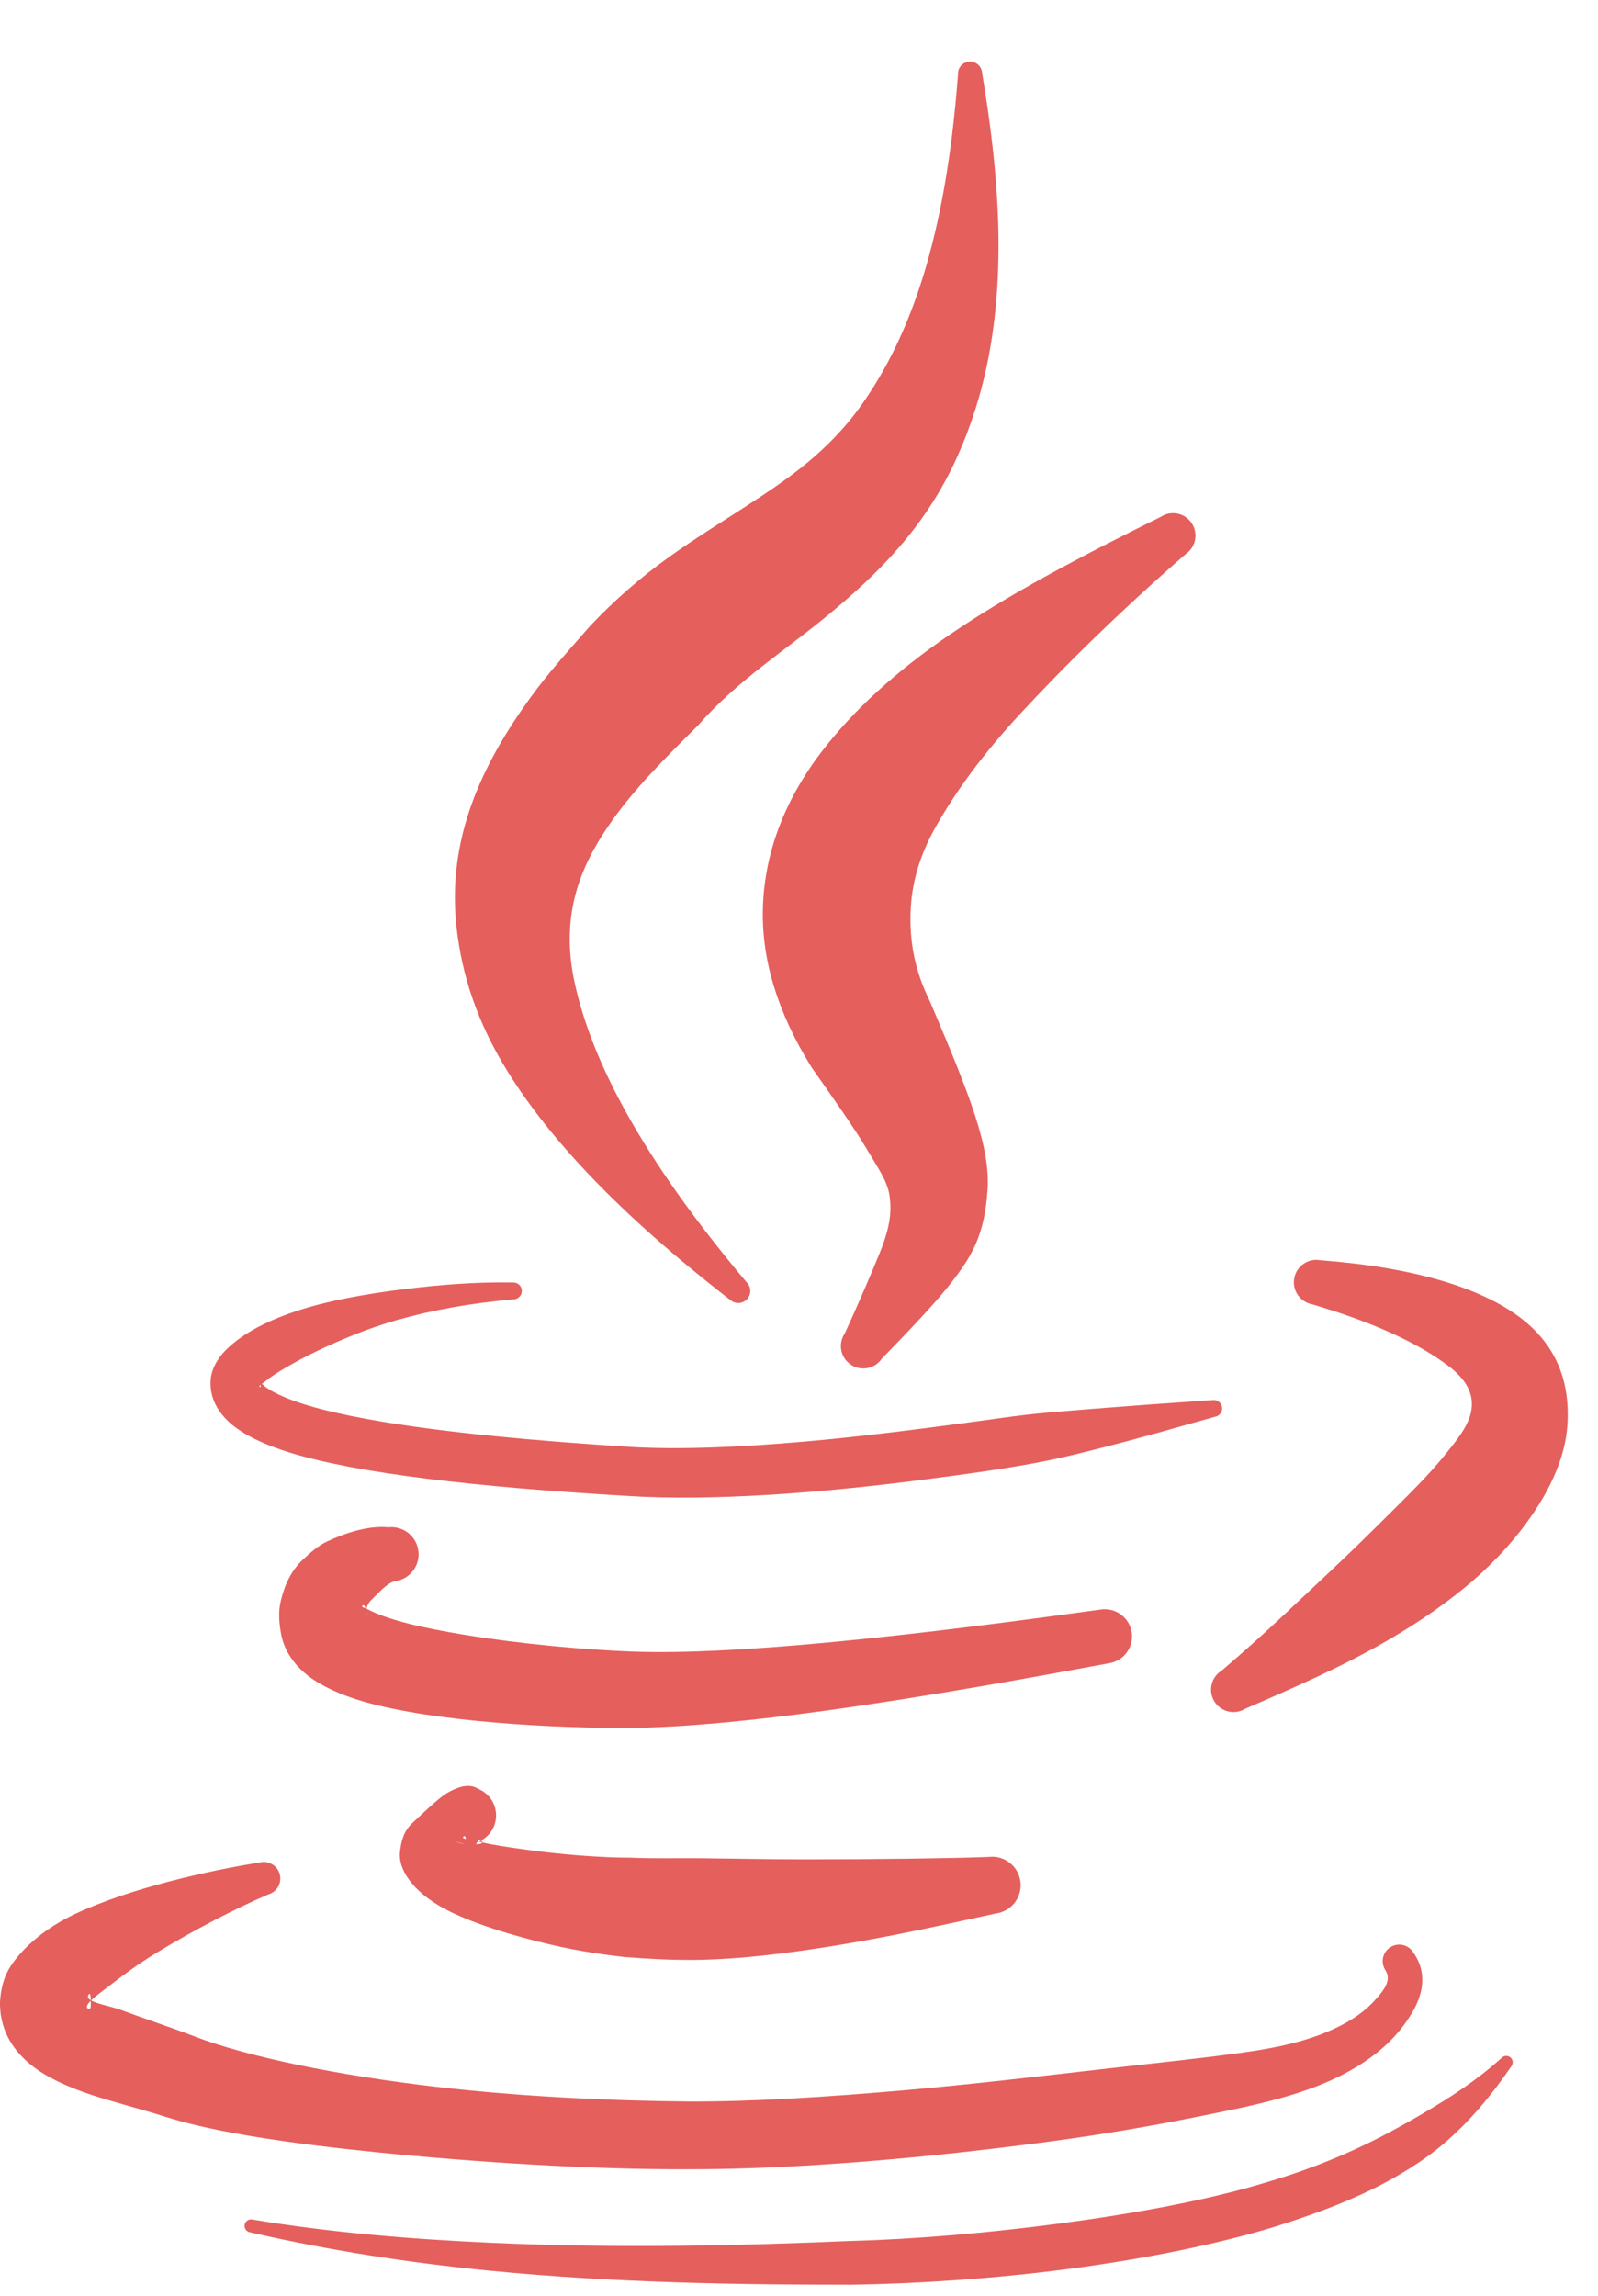
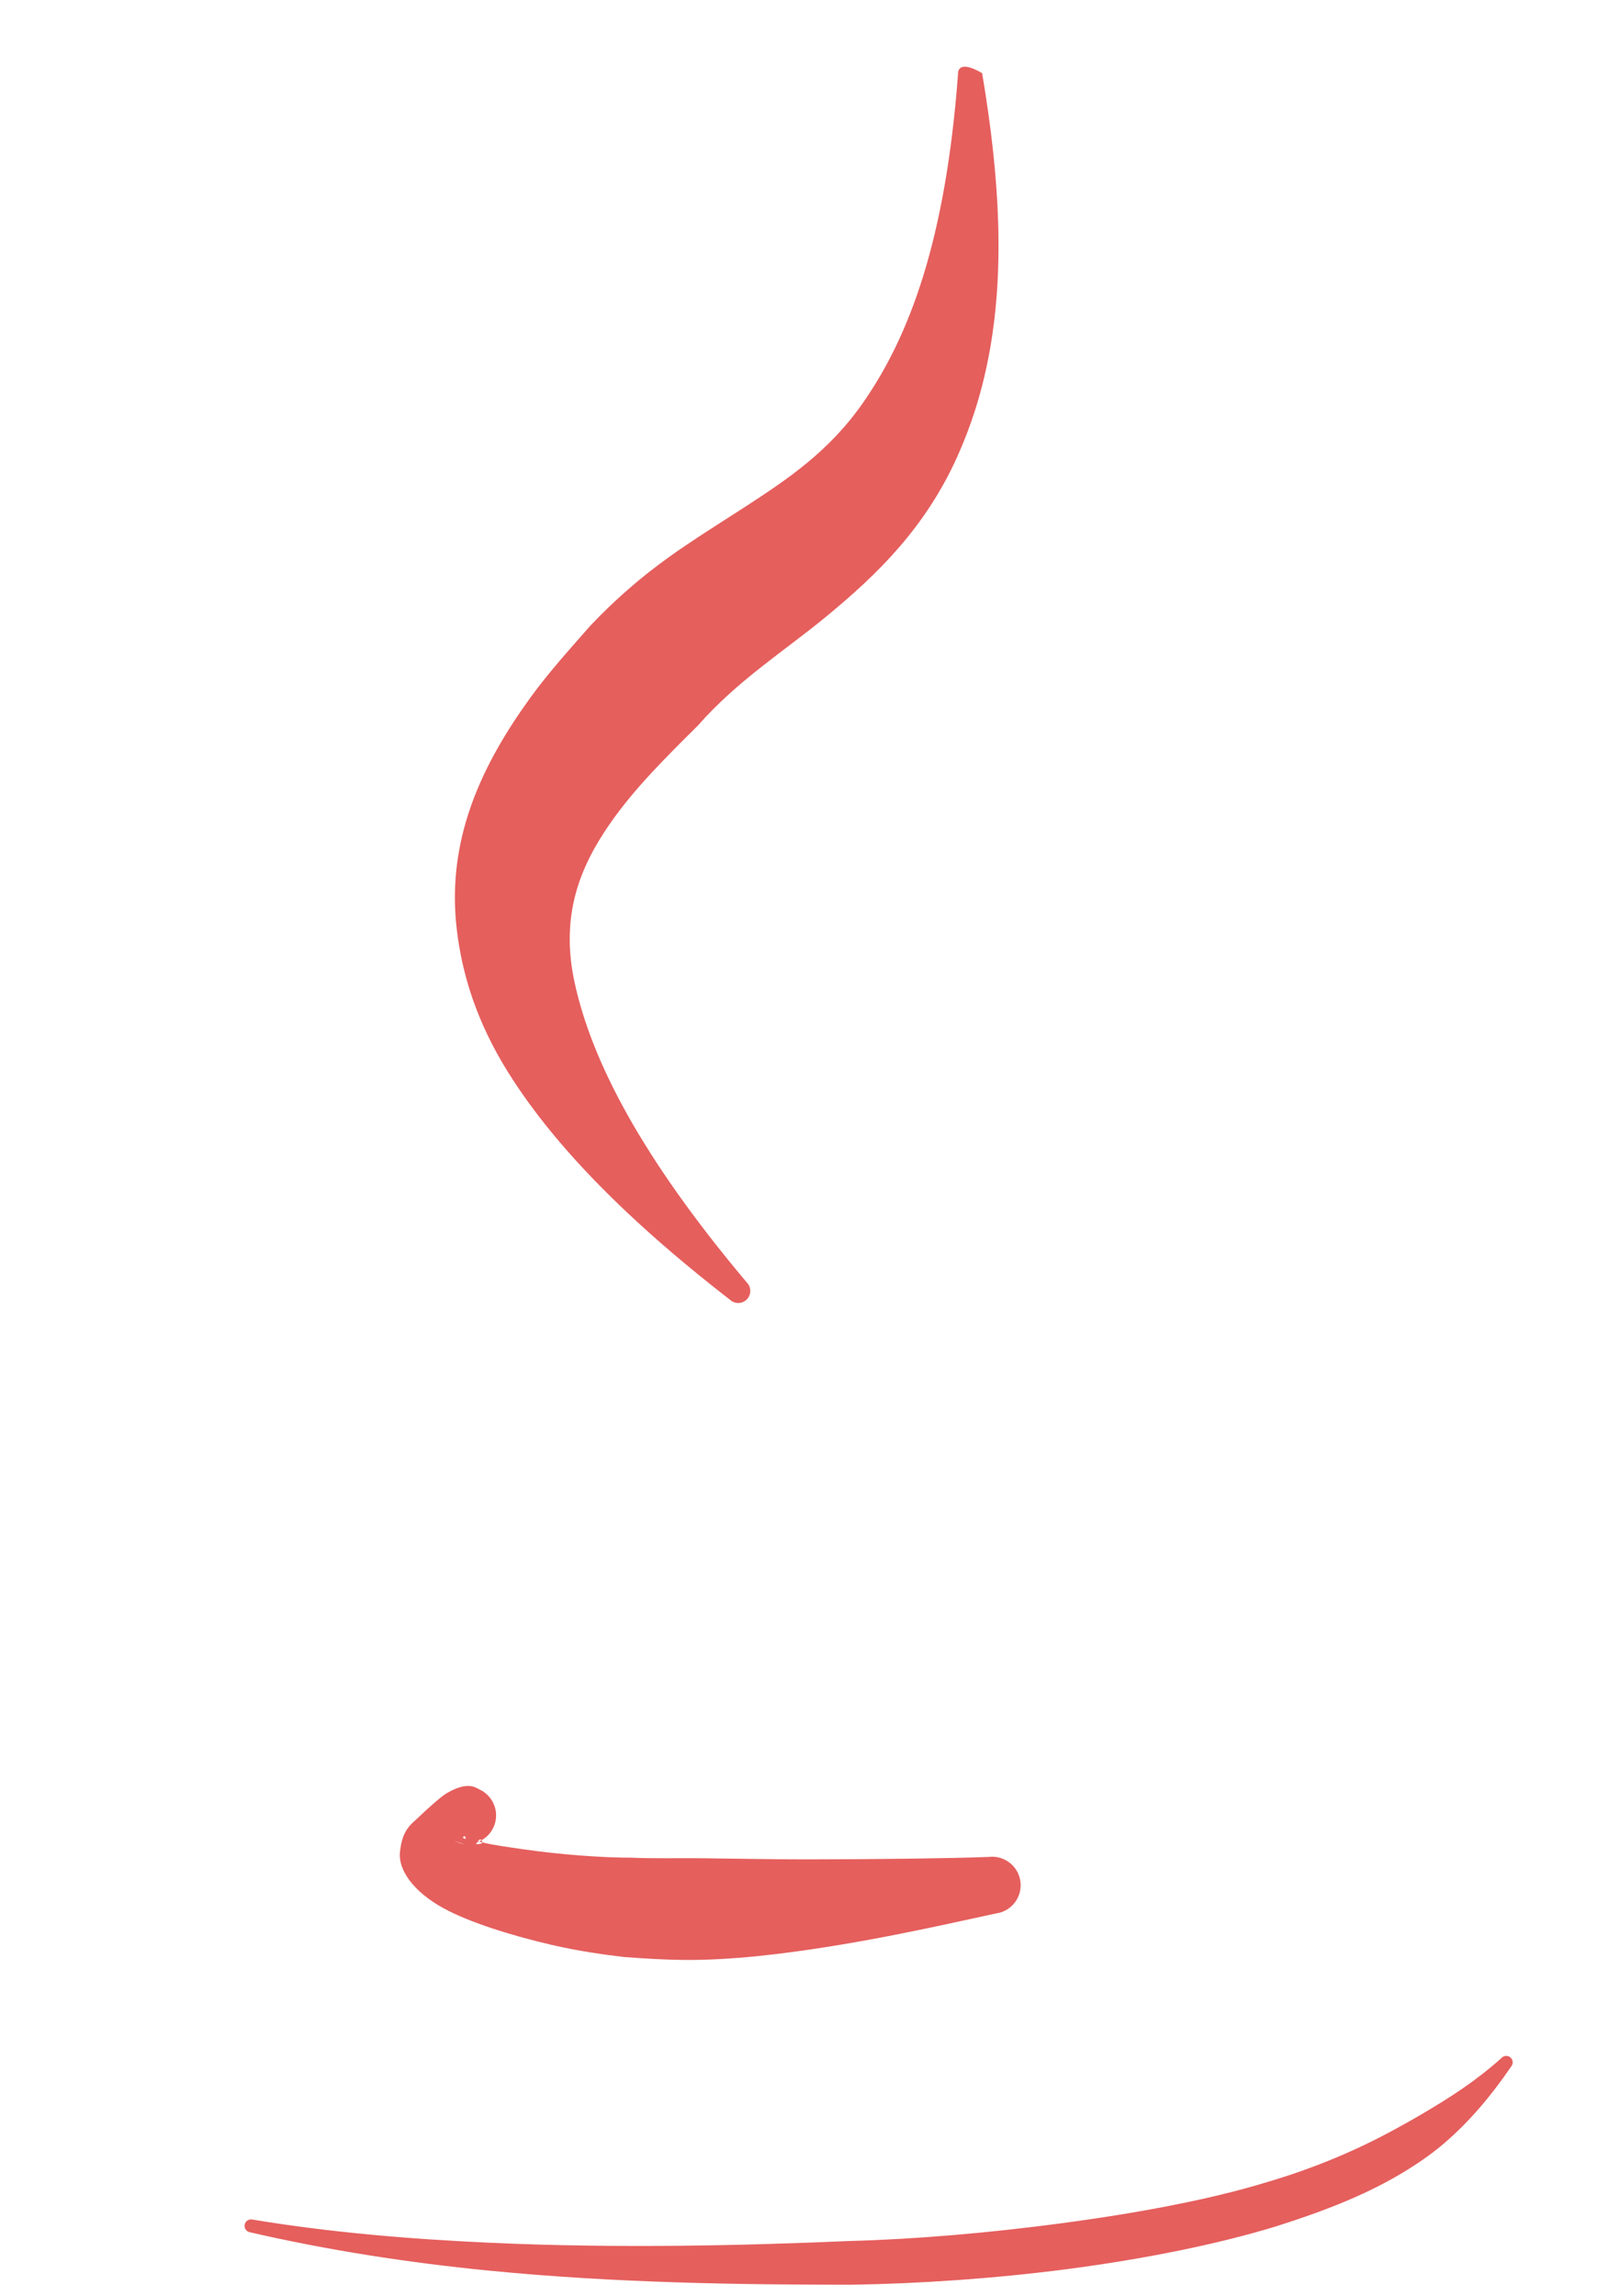
<svg xmlns="http://www.w3.org/2000/svg" width="100%" height="100%" viewBox="0 0 204 293" version="1.1" xml:space="preserve" style="fill-rule:evenodd;clip-rule:evenodd;stroke-linejoin:round;stroke-miterlimit:2;">
  <g transform="matrix(1,0,0,1,-642.343,-559.281)">
    <g>
      <g transform="matrix(1,0,0,1,-81.027,-16.111)">
-         <path d="M756.821,751.999C756.962,751.894 757.12,751.784 757.24,751.683C757.903,751.124 758.789,750.558 759.84,749.944C760.99,749.272 762.31,748.547 763.818,747.831C766.691,746.468 770.087,744.995 774.033,743.869C778.5,742.595 783.548,741.692 788.945,741.223C789.539,741.204 790.006,740.706 789.987,740.112C789.968,739.519 789.47,739.052 788.876,739.071C784.03,738.984 779.434,739.377 775.196,739.892C769.939,740.53 765.282,741.407 761.508,742.616C759.761,743.176 758.218,743.805 756.893,744.458C754.863,745.459 753.35,746.577 752.336,747.559C750.853,748.994 750.298,750.486 750.249,751.675C750.179,753.535 750.908,755.331 752.665,756.932C754.232,758.361 756.87,759.715 760.567,760.839C769.081,763.427 783.904,765.159 803.552,766.314C814.077,766.986 828.014,765.969 841.607,764.188C846.705,763.52 851.772,762.846 856.548,761.91C858.841,761.461 861.04,760.913 863.178,760.377C869.063,758.903 874.248,757.381 878.497,756.202C879.082,756.099 879.474,755.54 879.371,754.955C879.268,754.37 878.71,753.978 878.124,754.081C875.06,754.306 871.527,754.526 867.589,754.83C864.299,755.084 860.792,755.35 857.1,755.678C856.168,755.761 855.23,755.85 854.283,755.963C852.138,756.218 849.957,756.539 847.748,756.837C840.573,757.806 833.125,758.759 825.985,759.381C817.937,760.082 810.294,760.424 803.932,760.058C791.209,759.256 780.568,758.225 772.433,756.881C766.419,755.887 761.84,754.749 758.904,753.351C758.107,752.971 757.456,752.593 756.985,752.169C756.933,752.122 756.874,752.06 756.821,751.999ZM756.655,752.129C756.502,752.254 756.42,752.359 756.534,752.409C756.651,752.46 756.661,752.296 756.655,752.129Z" style="fill:rgb(229,95,93);" />
-       </g>
+         </g>
      <g transform="matrix(1,0,0,1,-81.027,-16.111)">
-         <path d="M770.168,780.708C770.235,780.28 770.45,779.895 770.779,779.581C771.772,778.632 772.634,777.557 773.715,777.204C775.617,776.998 776.994,775.286 776.787,773.384C776.581,771.482 774.869,770.105 772.967,770.311C770.571,770.076 767.794,770.883 765.159,772.107C763.953,772.667 763.006,773.54 762.053,774.421C760.519,775.838 759.665,777.754 759.191,779.81C758.885,781.141 758.989,782.587 759.288,784.103C759.673,785.929 760.754,787.773 762.786,789.328C764.37,790.54 766.779,791.692 769.813,792.566C778.798,795.154 794.283,795.993 804.026,795.91C810.841,795.847 819.693,794.959 828.818,793.704C842.225,791.861 856.214,789.277 864.965,787.66C866.854,787.356 868.141,785.576 867.837,783.687C867.533,781.798 865.753,780.511 863.864,780.815C855.135,782.01 841.182,783.913 827.839,785.126C819.103,785.92 810.643,786.409 804.157,786.175C798.207,785.953 789.979,785.225 782.686,784.035C777.548,783.197 772.913,782.172 770.211,780.728L770.168,780.708ZM770.148,781.108C770.158,781.299 770.197,781.496 770.266,781.698C770.234,781.561 770.197,781.338 770.148,781.108ZM770.033,780.651C769.933,780.334 769.798,780.132 769.611,780.347C769.503,780.471 769.791,780.558 770.033,780.651Z" style="fill:rgb(229,95,93);" />
-       </g>
+         </g>
      <g transform="matrix(1,0,0,1,-81.027,-16.111)">
        <path d="M784.937,810.527C784.952,810.458 784.921,810.369 784.831,810.258C785.272,810.017 785.667,809.678 785.986,809.248C787.182,807.635 786.844,805.355 785.231,804.159C785.024,803.969 784.735,803.862 784.434,803.696C783.911,803.406 782.852,802.8 780.373,804.265C779.784,804.613 778.616,805.589 775.995,808.071C774.812,809.192 774.578,810.526 774.433,811.71C774.166,813.879 775.948,816.73 780.041,818.957C783.342,820.752 788.683,822.424 793.844,823.618C797.309,824.42 800.676,824.885 803.179,825.168C806.321,825.397 809.606,825.595 812.939,825.51C816.129,825.429 819.351,825.154 822.529,824.769C833.638,823.421 844.043,820.984 850.484,819.602C852.476,819.353 853.89,817.533 853.64,815.541C853.39,813.549 851.57,812.134 849.578,812.384C844.063,812.577 835.638,812.682 826.432,812.693C821.963,812.698 817.35,812.594 812.815,812.547C809.783,812.516 806.795,812.607 803.933,812.475C800.379,812.487 794.848,812.091 789.997,811.38C788.143,811.108 786.399,810.88 784.937,810.527ZM784.831,810.258L784.781,810.198C784.679,810.088 784.552,810.164 784.382,810.384L784.503,810.418L784.296,810.502L784.265,810.546L784.133,810.756C784.542,810.759 784.9,810.711 784.937,810.527L784.606,810.448L784.503,810.418L784.601,810.378L784.831,810.258ZM781.375,810.298C781.729,810.511 782.142,810.706 782.708,810.697C782.25,810.655 781.797,810.524 781.375,810.298ZM782.844,810.081C782.774,809.778 782.675,809.598 782.514,809.822C782.408,809.969 782.575,810.037 782.844,810.081Z" style="fill:rgb(229,95,93);" />
      </g>
      <g transform="matrix(1,0,0,1,-81.027,-16.111)">
-         <path d="M735,830.696C735.67,830.039 736.824,829.231 737.632,828.602C739.297,827.306 741.18,825.947 743.264,824.672C748.22,821.64 753.665,818.863 757.624,817.165C758.744,816.845 759.394,815.675 759.074,814.555C758.753,813.435 757.584,812.785 756.464,813.105C750.107,814.1 740.042,816.356 733.063,819.608C729.042,821.483 726.224,824.04 724.74,826.308C723.762,827.802 723.461,829.407 723.367,830.937C723.338,834.118 724.687,836.814 727.415,838.994C729.232,840.446 731.89,841.707 735.078,842.757C737.929,843.697 741.274,844.521 744.624,845.587C750.87,847.559 760.607,848.982 771.497,850.078C784.445,851.381 799.052,852.29 811.175,852.239C821.763,852.269 834.593,851.365 846.796,849.999C852.943,849.31 858.935,848.547 864.385,847.679C871.323,846.575 877.372,845.33 881.844,844.39C886.201,843.43 890.885,842.208 894.925,840.086C897.885,838.531 900.526,836.57 902.496,833.962C904.131,831.799 904.748,830.128 904.891,828.83C905.126,826.698 904.342,825.363 903.764,824.533C903.13,823.555 901.821,823.276 900.844,823.911C899.867,824.545 899.588,825.853 900.222,826.83C900.411,827.147 900.707,827.68 900.392,828.535C900.151,829.189 899.604,829.91 898.757,830.816C897.049,832.642 894.852,833.869 892.483,834.832C888.759,836.347 884.552,837.033 880.653,837.53C876.347,838.121 870.559,838.718 863.977,839.473C856.348,840.347 847.661,841.382 838.935,842.147C829.244,842.997 819.519,843.631 811.208,843.593C801.368,843.504 789.828,842.975 778.995,841.713C766.519,840.26 755.026,837.905 748.228,835.298C744.959,834.045 741.696,832.991 738.899,831.936C737.729,831.496 735.829,831.172 735,830.696ZM734.954,830.743C734.469,831.229 734.268,831.627 734.702,831.797C734.998,831.913 734.971,831.238 734.956,830.956L734.954,830.743ZM734.954,830.668C734.95,830.233 734.922,829.656 734.714,829.913C734.473,830.212 734.605,830.456 734.954,830.668Z" style="fill:rgb(229,95,93);" />
-       </g>
+         </g>
      <g transform="matrix(1,0,0,1,-81.027,-16.111)">
        <path d="M915.035,838.056C911.811,840.95 908.473,843.088 905.102,845.073C903.613,845.95 902.137,846.776 900.644,847.572C895.576,850.277 890.318,852.368 884.758,853.992C877.583,856.162 868.334,857.884 858.618,859.17C849.701,860.35 840.389,861.169 831.877,861.397C818.498,861.972 802.491,862.372 785.997,861.625C775.869,861.166 765.569,860.32 755.576,858.658C755.129,858.569 754.694,858.86 754.605,859.307C754.517,859.754 754.808,860.189 755.255,860.278C765.226,862.58 775.549,864.171 785.742,865.175C802.319,866.809 818.484,866.967 831.994,866.98C840.706,866.847 850.254,866.198 859.383,865.016C869.455,863.712 879.014,861.771 886.435,859.479C892.358,857.587 898.085,855.437 903.302,852.149C904.866,851.164 906.384,850.089 907.814,848.856C910.952,846.148 913.688,842.933 916.278,839.144C916.578,838.801 916.543,838.279 916.201,837.979C915.858,837.679 915.336,837.713 915.035,838.056Z" style="fill:rgb(229,95,93);" />
      </g>
      <g transform="matrix(1,0,0,1,-81.027,-16.111)">
-         <path d="M845.67,584.854C844.086,606.095 839.453,618.315 833.539,626.8C829.216,633.002 823.919,636.549 818.548,640.038C815.26,642.173 811.935,644.219 808.703,646.537C805.204,649.046 801.888,651.916 798.727,655.251C796.15,658.199 793.468,661.138 791.157,664.319C784.918,672.905 780.329,682.446 781.677,693.964C782.33,699.548 784.118,705.659 788.245,712.259C793.585,720.799 802.393,730.304 816.543,741.257C817.156,741.846 818.132,741.828 818.721,741.215C819.311,740.603 819.292,739.627 818.679,739.037C805.176,722.986 798.921,710.785 796.741,700.866C794.842,692.225 797.415,686.021 801.232,680.52C804.396,675.96 808.485,671.942 812.466,667.989C817.49,662.252 823.466,658.514 828.903,654.033C835.425,648.658 841.529,642.705 845.609,633.601C848.941,626.168 851.196,616.811 850.794,603.761C850.619,598.102 849.957,591.902 848.749,584.729C848.714,583.88 847.996,583.218 847.147,583.253C846.297,583.287 845.636,584.005 845.67,584.854Z" style="fill:rgb(229,95,93);" />
+         <path d="M845.67,584.854C844.086,606.095 839.453,618.315 833.539,626.8C829.216,633.002 823.919,636.549 818.548,640.038C815.26,642.173 811.935,644.219 808.703,646.537C805.204,649.046 801.888,651.916 798.727,655.251C796.15,658.199 793.468,661.138 791.157,664.319C784.918,672.905 780.329,682.446 781.677,693.964C782.33,699.548 784.118,705.659 788.245,712.259C793.585,720.799 802.393,730.304 816.543,741.257C817.156,741.846 818.132,741.828 818.721,741.215C819.311,740.603 819.292,739.627 818.679,739.037C805.176,722.986 798.921,710.785 796.741,700.866C794.842,692.225 797.415,686.021 801.232,680.52C804.396,675.96 808.485,671.942 812.466,667.989C817.49,662.252 823.466,658.514 828.903,654.033C835.425,648.658 841.529,642.705 845.609,633.601C848.941,626.168 851.196,616.811 850.794,603.761C850.619,598.102 849.957,591.902 848.749,584.729C846.297,583.287 845.636,584.005 845.67,584.854Z" style="fill:rgb(229,95,93);" />
      </g>
      <g transform="matrix(-1,0,0,1,1570.16,-9.075)">
-         <path d="M779.653,634.33C790.138,639.498 799.088,644.253 806.544,649.33C813.537,654.093 818.935,659.094 822.89,664.244C827.728,670.546 830.239,677.329 830.428,684.272C830.606,690.799 828.568,697.573 824.202,704.593C821.134,708.969 818.779,712.29 817.081,715.147C815.718,717.441 814.57,719.058 814.283,720.82C813.901,723.165 814.309,725.34 815.588,728.452C816.728,731.228 818.086,734.406 819.97,738.528C820.863,739.83 820.532,741.612 819.23,742.506C817.928,743.399 816.146,743.068 815.253,741.766C809.974,736.319 806.534,732.687 804.38,729.245C802.521,726.275 801.982,723.397 801.757,720.346C801.35,714.837 803.899,708.381 809.101,696.157C811.114,692.119 811.688,688.386 811.576,684.824C811.46,681.119 810.441,677.558 808.353,673.867C805.779,669.317 802.321,664.594 797.699,659.59C791.834,653.241 784.914,646.46 776.479,639.09C775.166,638.214 774.81,636.436 775.686,635.123C776.562,633.809 778.34,633.454 779.653,634.33Z" style="fill:rgb(229,95,93);" />
-       </g>
+         </g>
      <g transform="matrix(1,0,0,1,-81.027,-16.111)">
-         <path d="M890.89,741.858C898.787,744.181 904.428,746.837 908.208,749.673C910.613,751.478 911.625,753.385 911.153,755.625C910.76,757.487 909.307,759.26 907.51,761.46C905.853,763.49 903.733,765.624 901.29,768.044C898.793,770.516 896.052,773.256 892.871,776.227C888.832,780.002 884.549,784.178 879.325,788.602C877.982,789.433 877.567,791.197 878.397,792.54C879.228,793.883 880.993,794.298 882.335,793.468C888.86,790.668 894.532,788.125 899.527,785.308C903.724,782.941 907.298,780.512 910.306,778.046C913.671,775.288 916.263,772.438 918.227,769.767C921.529,765.277 923.201,761.051 923.46,757.327C923.839,751.886 922.161,746.988 917.159,743.344C912.282,739.79 904.052,737.147 891.917,736.229C890.363,735.946 888.872,736.977 888.589,738.53C888.306,740.083 889.337,741.574 890.89,741.858Z" style="fill:rgb(229,95,93);" />
-       </g>
+         </g>
    </g>
  </g>
</svg>